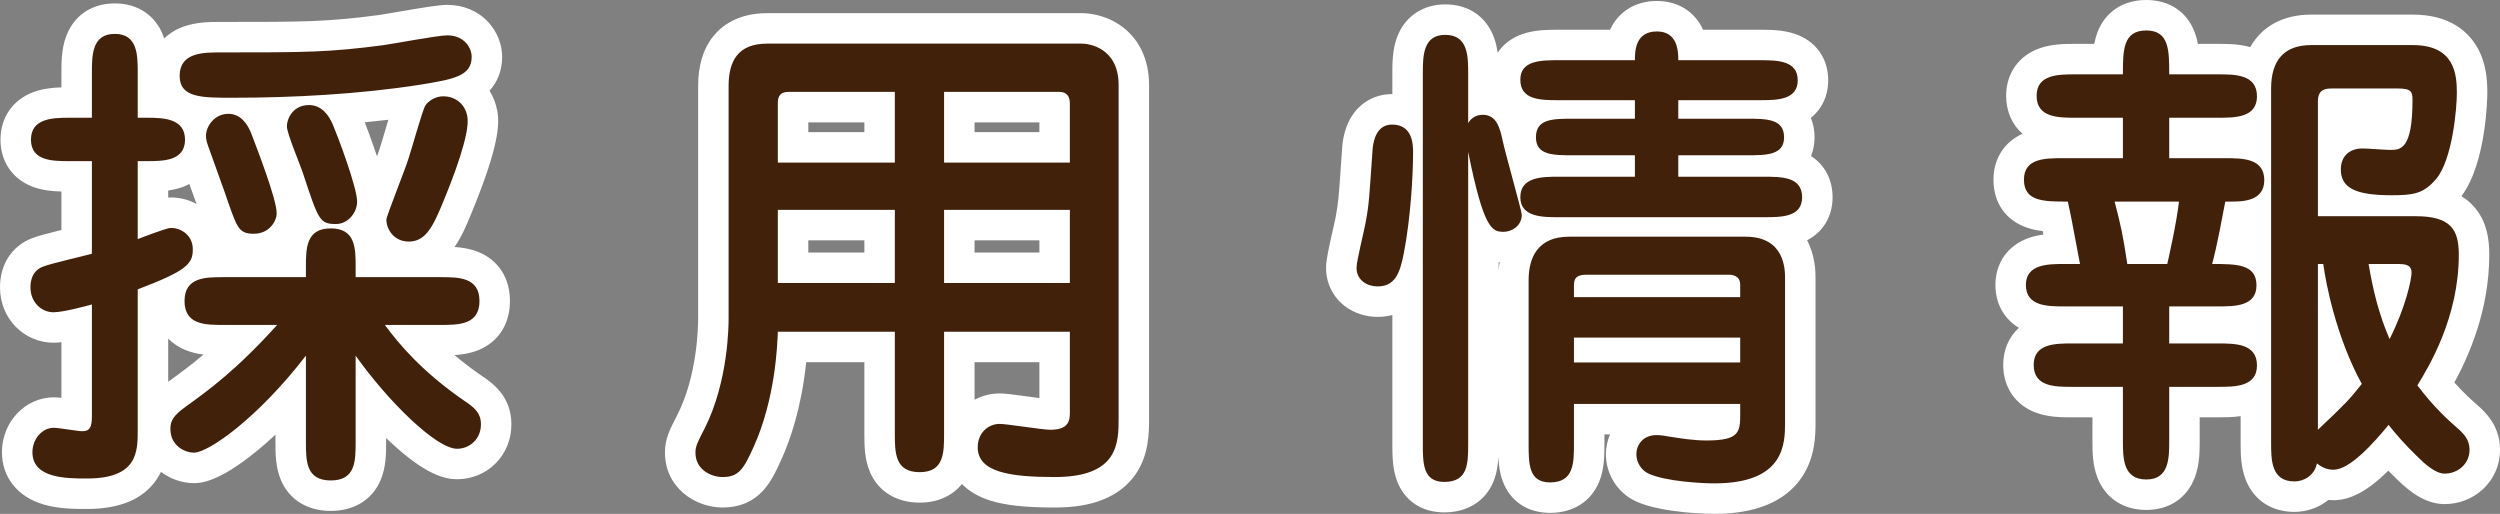
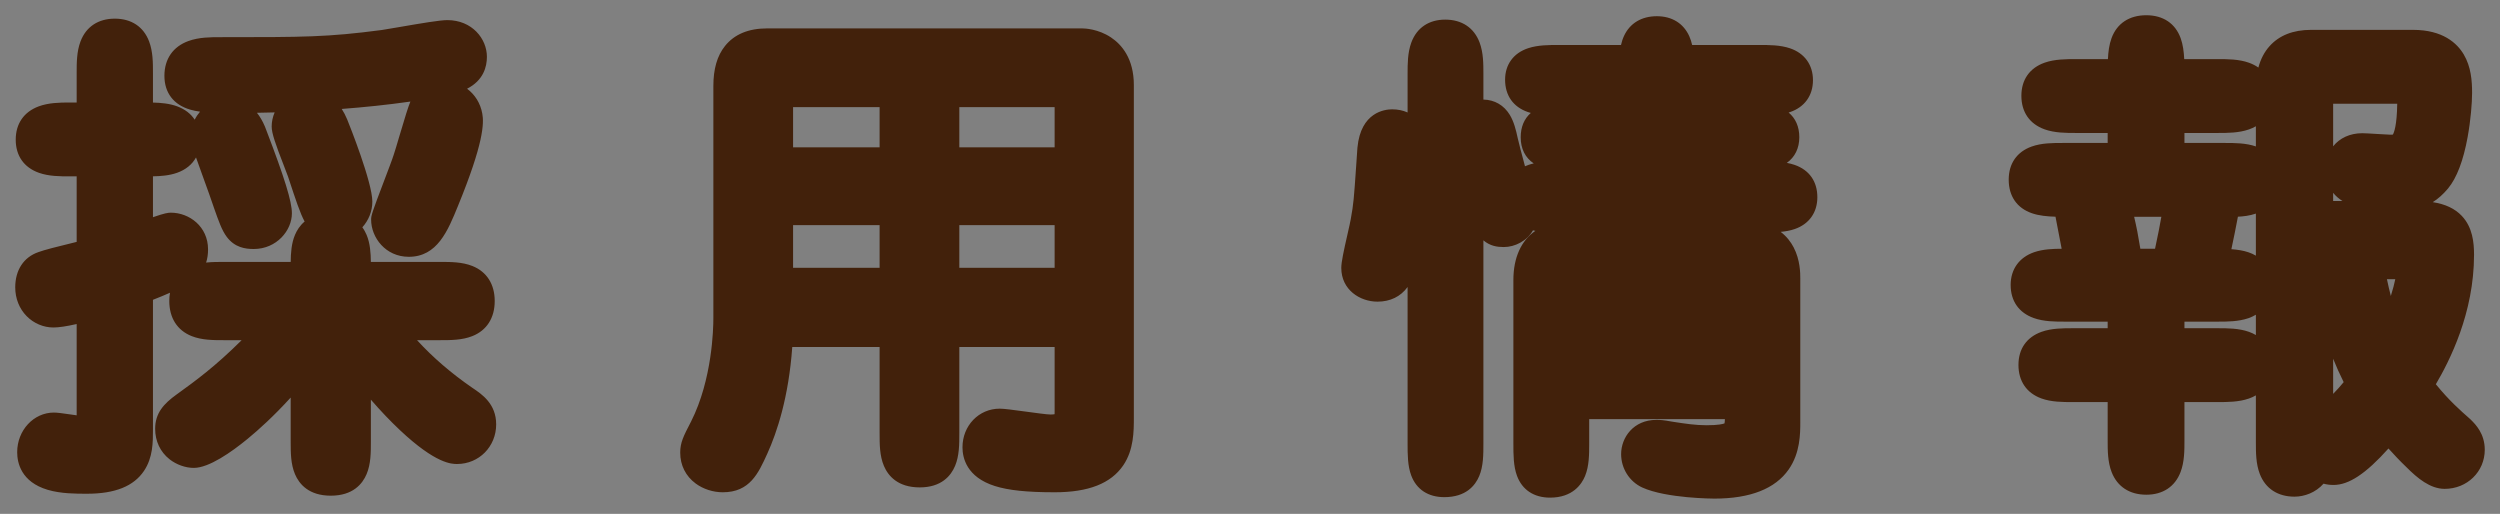
<svg xmlns="http://www.w3.org/2000/svg" width="164.096" height="33.728" viewBox="0 0 164.096 33.728">
  <rect x="0" y="0" width="164.096" height="33.728" fill="#808080" stroke="none" />
  <g id="パス_3632" data-name="パス 3632" transform="translate(82.096 29.04)" fill="#42210b">
    <path d="M 30.432 3.688 C 30.401 3.688 27.276 3.68 25.696 2.957 L 25.693 2.956 L 25.689 2.954 C 24.853 2.564 24.312 1.706 24.312 0.768 C 24.312 -0.322 25.122 -1.48 26.624 -1.48 C 26.856 -1.48 27.077 -1.472 27.624 -1.37 L 27.77 -1.347 C 28.531 -1.23 29.189 -1.128 29.92 -1.128 C 30.705 -1.128 31.002 -1.21 31.099 -1.25 C 31.112 -1.313 31.119 -1.414 31.123 -1.528 L 22.216 -1.528 L 22.216 0.064 C 22.216 0.79 22.216 1.54 21.946 2.202 C 21.729 2.733 21.142 3.624 19.648 3.624 C 18.592 3.624 17.822 3.117 17.479 2.197 C 17.24 1.556 17.24 0.798 17.24 0.064 L 17.24 -10.656 C 17.24 -12.134 17.754 -13.247 18.68 -13.886 C 18.629 -13.896 18.577 -13.907 18.525 -13.92 C 18.128 -13.225 17.347 -12.824 16.608 -12.824 C 16.18 -12.824 15.711 -12.89 15.272 -13.264 L 15.272 0.064 C 15.272 0.796 15.272 1.553 14.998 2.206 C 14.734 2.838 14.121 3.592 12.704 3.592 C 11.65 3.592 10.88 3.088 10.536 2.172 C 10.296 1.534 10.296 0.787 10.296 0.064 L 10.296 -10.201 C 9.838 -9.572 9.157 -9.24 8.32 -9.24 C 7.168 -9.24 5.944 -10.017 5.944 -11.456 C 5.944 -11.842 6.101 -12.562 6.36 -13.702 C 6.446 -14.082 6.544 -14.512 6.562 -14.637 L 6.565 -14.657 L 6.569 -14.677 C 6.749 -15.659 6.775 -16.031 6.917 -18.095 C 6.941 -18.454 6.97 -18.863 7.002 -19.334 L 7.003 -19.346 L 7.005 -19.359 C 7.226 -21.683 8.802 -21.864 9.28 -21.864 C 9.652 -21.864 9.994 -21.793 10.296 -21.658 L 10.296 -24.192 C 10.296 -24.846 10.296 -25.588 10.542 -26.252 C 10.901 -27.219 11.692 -27.752 12.768 -27.752 C 13.855 -27.752 14.654 -27.222 15.019 -26.258 C 15.272 -25.591 15.272 -24.848 15.272 -24.192 L 15.272 -22.504 C 16.008 -22.491 16.624 -22.132 17.01 -21.491 C 17.282 -21.036 17.412 -20.498 17.522 -19.986 L 17.522 -19.983 L 17.523 -19.98 C 17.58 -19.706 17.788 -18.925 18.002 -18.127 C 18.078 -18.161 18.157 -18.191 18.239 -18.219 C 18.35 -18.257 18.463 -18.288 18.576 -18.314 C 18.02 -18.683 17.72 -19.276 17.72 -20.032 C 17.72 -20.704 17.951 -21.25 18.384 -21.627 C 18.318 -21.645 18.252 -21.665 18.188 -21.687 C 17.226 -22.021 16.696 -22.774 16.696 -23.808 C 16.696 -24.807 17.25 -25.561 18.216 -25.878 C 18.856 -26.088 19.583 -26.088 20.224 -26.088 L 24.305 -26.088 C 24.347 -26.282 24.41 -26.484 24.501 -26.681 C 24.889 -27.516 25.654 -27.976 26.656 -27.976 C 27.648 -27.976 28.406 -27.508 28.788 -26.658 C 28.873 -26.469 28.932 -26.275 28.973 -26.088 L 33.376 -26.088 C 34.019 -26.088 34.748 -26.088 35.391 -25.872 C 36.352 -25.549 36.904 -24.785 36.904 -23.776 C 36.904 -22.767 36.352 -22.003 35.391 -21.68 C 35.362 -21.671 35.334 -21.662 35.306 -21.653 C 35.763 -21.275 36.008 -20.72 36.008 -20.032 C 36.008 -19.31 35.716 -18.723 35.188 -18.348 C 35.363 -18.317 35.535 -18.274 35.7 -18.217 C 36.662 -17.883 37.192 -17.13 37.192 -16.096 C 37.192 -15.087 36.646 -14.324 35.693 -14.001 C 35.405 -13.903 35.096 -13.849 34.785 -13.82 C 35.187 -13.515 35.455 -13.148 35.633 -12.81 C 36.072 -11.975 36.072 -11.086 36.072 -10.752 L 36.072 -1.344 C 36.072 -0.586 36.072 0.682 35.312 1.772 C 34.426 3.043 32.784 3.688 30.432 3.688 Z M 68.512 3.56 C 67.415 3.56 66.607 3.032 66.235 2.073 C 65.976 1.403 65.976 0.658 65.976 -5.950927857156785e-07 L 65.976 -3.089 C 65.837 -3.008 65.685 -2.939 65.52 -2.881 C 64.859 -2.648 64.099 -2.648 63.488 -2.648 L 61.288 -2.648 L 61.288 -0.128 C 61.288 0.528 61.288 1.271 61.035 1.938 C 60.67 2.902 59.871 3.432 58.784 3.432 C 57.687 3.432 56.879 2.904 56.507 1.945 C 56.248 1.275 56.248 0.53 56.248 -0.128 L 56.248 -2.648 L 53.92 -2.648 C 53.31 -2.648 52.551 -2.648 51.892 -2.889 C 50.925 -3.243 50.392 -4.024 50.392 -5.088 C 50.392 -6.142 50.932 -6.914 51.914 -7.262 C 52.572 -7.496 53.319 -7.496 53.92 -7.496 L 56.248 -7.496 L 56.248 -7.928 L 53.408 -7.928 C 52.807 -7.928 52.06 -7.928 51.402 -8.162 C 50.42 -8.51 49.88 -9.282 49.88 -10.336 C 49.88 -11.365 50.442 -12.148 51.423 -12.486 C 52.015 -12.689 52.671 -12.71 53.228 -12.712 C 53.018 -13.827 52.911 -14.387 52.823 -14.816 C 52.265 -14.832 51.742 -14.883 51.279 -15.042 C 50.294 -15.381 49.752 -16.164 49.752 -17.248 C 49.752 -18.302 50.287 -19.074 51.259 -19.422 C 51.915 -19.656 52.64 -19.656 53.28 -19.656 L 56.248 -19.656 L 56.248 -20.312 L 54.144 -20.312 C 53.532 -20.312 52.769 -20.312 52.105 -20.551 C 51.124 -20.904 50.584 -21.686 50.584 -22.752 C 50.584 -23.808 51.127 -24.58 52.112 -24.927 C 52.773 -25.16 53.533 -25.16 54.144 -25.16 L 56.264 -25.16 C 56.288 -25.652 56.348 -26.115 56.501 -26.532 C 56.857 -27.504 57.668 -28.04 58.784 -28.04 C 59.889 -28.04 60.691 -27.502 61.041 -26.526 C 61.19 -26.111 61.249 -25.65 61.273 -25.16 L 63.488 -25.16 C 64.1 -25.16 64.863 -25.16 65.527 -24.921 C 65.756 -24.838 65.961 -24.733 66.14 -24.605 C 66.287 -25.157 66.53 -25.625 66.87 -26.006 C 67.506 -26.719 68.425 -27.08 69.6 -27.08 L 76.288 -27.08 C 78.253 -27.08 79.185 -26.202 79.621 -25.465 C 80.103 -24.649 80.168 -23.733 80.168 -22.944 C 80.168 -22.299 80.078 -21.153 79.876 -20.045 C 79.594 -18.497 79.163 -17.364 78.595 -16.676 L 78.593 -16.673 L 78.59 -16.669 C 78.255 -16.27 77.925 -15.981 77.587 -15.771 C 78.419 -15.642 79.035 -15.348 79.488 -14.874 C 80.204 -14.123 80.296 -13.115 80.296 -12.32 C 80.296 -8.486 78.686 -5.346 77.789 -3.819 C 78.67 -2.74 79.382 -2.113 80.021 -1.551 L 80.045 -1.53 L 80.067 -1.507 L 80.099 -1.476 C 80.391 -1.185 81 -0.579 81 0.48 C 81 1.92 79.844 3.048 78.368 3.048 C 77.414 3.048 76.573 2.339 75.876 1.642 C 75.433 1.217 75.025 0.786 74.679 0.398 C 73.185 2.065 72.077 2.792 71.072 2.792 C 70.847 2.792 70.629 2.764 70.416 2.708 C 69.909 3.288 69.167 3.56 68.512 3.56 Z M 71.048 -5.492 L 71.048 -3.187 C 71.321 -3.466 71.515 -3.685 71.739 -3.957 C 71.483 -4.468 71.254 -4.983 71.048 -5.492 Z M 61.288 -7.496 L 63.488 -7.496 C 64.1 -7.496 64.863 -7.496 65.527 -7.257 C 65.689 -7.199 65.839 -7.129 65.976 -7.048 L 65.976 -8.382 C 65.828 -8.293 65.664 -8.216 65.488 -8.155 C 64.832 -7.928 64.087 -7.928 63.488 -7.928 L 61.288 -7.928 L 61.288 -7.496 Z M 74.579 -10.712 C 74.659 -10.328 74.743 -9.965 74.835 -9.615 C 74.979 -10.072 75.071 -10.448 75.126 -10.712 L 74.579 -10.712 Z M 64.368 -12.683 C 64.764 -12.654 65.137 -12.598 65.476 -12.485 C 65.658 -12.424 65.825 -12.349 65.976 -12.259 L 65.976 -15.02 C 65.572 -14.88 65.151 -14.832 64.797 -14.816 C 64.676 -14.18 64.525 -13.403 64.368 -12.683 Z M 58.393 -12.712 L 59.357 -12.712 C 59.548 -13.595 59.68 -14.28 59.771 -14.808 L 57.986 -14.808 C 58.143 -14.145 58.256 -13.567 58.393 -12.712 Z M 71.048 -15.848 L 71.656 -15.848 C 71.415 -15.999 71.212 -16.178 71.048 -16.384 L 71.048 -15.848 Z M 61.288 -19.656 L 63.968 -19.656 C 64.571 -19.656 65.319 -19.656 65.976 -19.428 L 65.976 -20.753 C 65.837 -20.672 65.685 -20.603 65.52 -20.545 C 64.859 -20.312 64.099 -20.312 63.488 -20.312 L 61.288 -20.312 L 61.288 -19.656 Z M 71.048 -22.232 L 71.048 -19.436 C 71.474 -19.974 72.146 -20.296 72.96 -20.296 C 73.127 -20.296 73.457 -20.276 73.98 -20.244 C 74.28 -20.225 74.691 -20.2 74.784 -20.2 C 74.84 -20.2 74.916 -20.2 74.967 -20.204 C 75.037 -20.322 75.235 -20.783 75.254 -22.232 L 71.048 -22.232 Z M -60.384 3.496 C -61.83 3.496 -62.459 2.73 -62.732 2.087 C -63.016 1.42 -63.016 0.665 -63.016 -0.064 L -63.016 -2.944 C -64.136 -1.716 -65.126 -0.823 -65.854 -0.226 C -66.911 0.64 -68.38 1.672 -69.376 1.672 C -69.92 1.672 -70.514 1.461 -70.965 1.107 C -71.576 0.628 -71.912 -0.084 -71.912 -0.896 C -71.912 -1.923 -71.349 -2.539 -70.504 -3.148 L -70.437 -3.196 C -69.272 -4.039 -67.985 -4.97 -66.234 -6.712 L -67.424 -6.712 C -68.091 -6.712 -68.848 -6.712 -69.518 -6.979 C -70.463 -7.356 -70.984 -8.173 -70.984 -9.28 C -70.984 -9.47 -70.969 -9.652 -70.938 -9.825 C -71.273 -9.675 -71.645 -9.523 -72.056 -9.362 L -72.056 -0.832 C -72.056 -0.019 -72.056 0.992 -72.642 1.865 C -73.32 2.876 -74.544 3.368 -76.384 3.368 C -77.107 3.368 -78.097 3.368 -78.964 3.111 C -80.708 2.593 -80.968 1.341 -80.968 0.64 C -80.968 -0.794 -79.888 -1.96 -78.56 -1.96 C -78.335 -1.96 -77.991 -1.912 -77.446 -1.833 C -77.333 -1.817 -77.193 -1.797 -77.064 -1.779 L -77.064 -7.771 C -77.743 -7.617 -78.24 -7.544 -78.592 -7.544 C -79.241 -7.544 -79.879 -7.814 -80.344 -8.286 C -80.829 -8.778 -81.096 -9.449 -81.096 -10.176 C -81.096 -11.315 -80.542 -12.158 -79.575 -12.492 C -79.2 -12.635 -78.354 -12.846 -77.208 -13.127 C -77.159 -13.139 -77.111 -13.151 -77.064 -13.163 L -77.064 -17.464 L -77.536 -17.464 C -78.137 -17.464 -78.884 -17.464 -79.542 -17.698 C -80.524 -18.046 -81.064 -18.818 -81.064 -19.872 C -81.064 -20.921 -80.528 -21.697 -79.556 -22.058 C -78.923 -22.292 -78.211 -22.312 -77.536 -22.312 L -77.064 -22.312 L -77.064 -24.256 C -77.064 -24.912 -77.064 -25.655 -76.811 -26.322 C -76.446 -27.286 -75.647 -27.816 -74.56 -27.816 C -73.473 -27.816 -72.674 -27.286 -72.309 -26.322 C -72.056 -25.655 -72.056 -24.912 -72.056 -24.256 L -72.056 -22.308 C -71.513 -22.295 -70.962 -22.244 -70.46 -22.058 C -69.958 -21.871 -69.572 -21.574 -69.316 -21.185 C -69.223 -21.371 -69.105 -21.548 -68.966 -21.71 C -69.195 -21.741 -69.411 -21.785 -69.614 -21.845 C -70.704 -22.165 -71.304 -22.953 -71.304 -24.064 C -71.304 -25.167 -70.743 -25.978 -69.726 -26.348 C -69.032 -26.6 -68.265 -26.6 -67.648 -26.6 C -62.104 -26.6 -60.611 -26.6 -57.032 -27.071 C -56.84 -27.098 -56.434 -27.169 -55.964 -27.25 C -54.372 -27.525 -53.208 -27.72 -52.736 -27.72 C -51.109 -27.72 -50.136 -26.496 -50.136 -25.312 C -50.136 -24.65 -50.367 -23.763 -51.438 -23.216 C -50.928 -22.838 -50.565 -22.271 -50.441 -21.593 C -50.317 -20.954 -50.353 -19.624 -52.035 -15.524 C -52.703 -13.883 -53.396 -12.184 -55.264 -12.184 C -56.791 -12.184 -57.736 -13.451 -57.736 -14.624 C -57.736 -14.895 -57.684 -15.07 -56.896 -17.14 C -56.63 -17.84 -56.327 -18.634 -56.254 -18.879 L -56.247 -18.902 L -56.239 -18.925 C -56.18 -19.091 -56.037 -19.576 -55.899 -20.045 C -55.496 -21.41 -55.3 -22.034 -55.159 -22.373 C -56.676 -22.157 -58.198 -22.001 -59.665 -21.889 C -59.533 -21.685 -59.41 -21.45 -59.298 -21.179 L -59.299 -21.179 C -59.166 -20.852 -57.656 -17.075 -57.656 -15.808 C -57.656 -15.163 -57.908 -14.566 -58.313 -14.12 C -58.193 -13.957 -58.103 -13.787 -58.034 -13.624 C -57.8 -13.069 -57.76 -12.439 -57.753 -11.848 L -53.184 -11.848 C -52.517 -11.848 -51.76 -11.848 -51.09 -11.581 C -50.145 -11.204 -49.624 -10.387 -49.624 -9.28 C -49.624 -8.173 -50.145 -7.356 -51.09 -6.979 C -51.76 -6.712 -52.517 -6.712 -53.184 -6.712 L -54.723 -6.712 C -53.685 -5.578 -52.483 -4.543 -51.087 -3.58 C -50.463 -3.164 -49.528 -2.536 -49.528 -1.184 C -49.528 0.274 -50.656 1.416 -52.096 1.416 C -52.439 1.416 -53.484 1.416 -55.846 -0.808 C -56.478 -1.403 -57.127 -2.085 -57.752 -2.807 L -57.752 -0.064 C -57.752 0.665 -57.752 1.42 -58.036 2.087 C -58.309 2.73 -58.938 3.496 -60.384 3.496 Z M -70.88 -15.08 C -69.681 -15.08 -68.44 -14.179 -68.44 -12.672 C -68.44 -12.349 -68.481 -12.063 -68.568 -11.805 C -68.179 -11.848 -67.788 -11.848 -67.424 -11.848 L -63.015 -11.848 C -63.008 -12.439 -62.968 -13.069 -62.733 -13.624 C -62.61 -13.918 -62.413 -14.237 -62.101 -14.499 C -62.399 -15.05 -62.672 -15.878 -63.161 -17.361 L -63.19 -17.447 C -63.226 -17.555 -63.329 -17.821 -63.439 -18.103 C -64.021 -19.6 -64.264 -20.297 -64.264 -20.736 C -64.264 -21.047 -64.197 -21.364 -64.069 -21.662 C -64.469 -21.651 -64.858 -21.643 -65.232 -21.637 C -65.042 -21.401 -64.865 -21.106 -64.71 -20.74 L -64.704 -20.725 L -64.698 -20.709 L -64.635 -20.545 C -63.412 -17.354 -62.936 -15.81 -62.936 -15.04 C -62.936 -13.908 -63.942 -12.696 -65.44 -12.696 C -65.99 -12.696 -66.69 -12.788 -67.219 -13.502 C -67.535 -13.93 -67.735 -14.498 -68.066 -15.438 L -68.079 -15.476 L -68.085 -15.493 L -68.09 -15.51 C -68.176 -15.783 -68.513 -16.716 -68.784 -17.464 C -68.973 -17.986 -69.14 -18.447 -69.23 -18.705 C -69.483 -18.245 -69.904 -17.9 -70.474 -17.698 C -70.984 -17.516 -71.548 -17.476 -72.056 -17.467 L -72.056 -14.783 C -71.27 -15.056 -71.055 -15.08 -70.88 -15.08 Z M -12.864 3.272 C -14.689 3.272 -15.902 3.145 -16.798 2.861 C -18.644 2.276 -18.92 1.018 -18.92 0.32 C -18.92 -1.102 -17.848 -2.216 -16.48 -2.216 C -16.194 -2.216 -15.644 -2.143 -14.771 -2.024 C -14.211 -1.947 -13.365 -1.832 -13.152 -1.832 C -13.024 -1.832 -12.934 -1.841 -12.875 -1.852 C -12.872 -1.915 -12.872 -1.99 -12.872 -2.048 L -12.872 -6.264 L -19.128 -6.264 L -19.128 -0.608 C -19.128 0.12 -19.128 0.872 -19.405 1.537 C -19.674 2.182 -20.295 2.952 -21.728 2.952 C -23.174 2.952 -23.803 2.186 -24.076 1.543 C -24.36 0.876 -24.36 0.121 -24.36 -0.608 L -24.36 -6.264 L -30.093 -6.264 C -30.328 -2.965 -31.097 -0.659 -31.73 0.734 C -32.323 2.039 -32.883 3.272 -34.656 3.272 C -35.291 3.272 -35.939 3.062 -36.434 2.696 C -37.088 2.213 -37.448 1.495 -37.448 0.672 C -37.448 0.006 -37.238 -0.402 -36.731 -1.381 C -35.342 -4.133 -35.272 -7.484 -35.272 -8.128 L -35.272 -23.392 C -35.272 -24.516 -35.023 -25.376 -34.51 -26.019 C -33.898 -26.787 -32.968 -27.176 -31.744 -27.176 L -11.072 -27.176 C -10.903 -27.176 -10.018 -27.147 -9.173 -26.584 C -8.488 -26.127 -7.672 -25.214 -7.672 -23.456 L -7.672 -1.632 C -7.672 -0.739 -7.672 0.485 -8.37 1.508 C -9.18 2.695 -10.65 3.272 -12.864 3.272 Z M -19.128 -11.464 L -12.872 -11.464 L -12.872 -14.264 L -19.128 -14.264 L -19.128 -11.464 Z M -30.04 -11.464 L -24.36 -11.464 L -24.36 -14.264 L -30.04 -14.264 L -30.04 -11.464 Z M -19.128 -19.368 L -12.872 -19.368 L -12.872 -22.008 L -19.128 -22.008 L -19.128 -19.368 Z M -30.04 -19.368 L -24.36 -19.368 L -24.36 -22.008 L -30.04 -22.008 L -30.04 -19.368 Z" stroke="none" />
-     <path d="M 30.432 2.688 C 35.072 2.688 35.072 0.064 35.072 -1.344 L 35.072 -10.752 C 35.072 -11.328 35.072 -13.504 32.48 -13.504 L 20.896 -13.504 C 18.816 -13.504 18.24 -12.096 18.24 -10.656 L 18.24 0.064 C 18.24 1.408 18.24 2.624 19.648 2.624 C 21.216 2.624 21.216 1.344 21.216 0.064 L 21.216 -2.528 L 32.128 -2.528 L 32.128 -1.952 C 32.128 -0.704 32.128 -0.128 29.92 -0.128 C 29.056 -0.128 28.288 -0.256 27.456 -0.384 C 26.944 -0.48 26.784 -0.48 26.624 -0.48 C 25.728 -0.48 25.312 0.192 25.312 0.768 C 25.312 1.312 25.632 1.824 26.112 2.048 C 27.232 2.56 29.6 2.688 30.432 2.688 M 21.216 -6.88 L 32.128 -6.88 L 32.128 -5.248 L 21.216 -5.248 L 21.216 -6.88 M 22.016 -11.008 L 31.392 -11.008 C 31.84 -11.008 32.128 -10.784 32.128 -10.368 L 32.128 -9.536 L 21.216 -9.536 L 21.216 -10.336 C 21.216 -10.752 21.376 -11.008 22.016 -11.008 M 12.704 2.592 C 14.272 2.592 14.272 1.376 14.272 0.064 L 14.272 -19.072 C 15.296 -13.984 15.84 -13.824 16.608 -13.824 C 17.12 -13.824 17.792 -14.208 17.792 -14.944 C 17.792 -15.168 16.704 -19.008 16.544 -19.776 C 16.352 -20.672 16.128 -21.504 15.232 -21.504 C 15.104 -21.504 14.592 -21.504 14.272 -20.96 L 14.272 -24.192 C 14.272 -25.344 14.272 -26.752 12.768 -26.752 C 11.296 -26.752 11.296 -25.344 11.296 -24.192 L 11.296 0.064 C 11.296 1.376 11.296 2.592 12.704 2.592 M 68.512 2.56 C 69.12 2.56 69.824 2.176 69.984 1.376 C 70.336 1.664 70.688 1.792 71.072 1.792 C 72.128 1.792 73.664 0.096 74.688 -1.152 C 75.104 -0.608 75.808 0.192 76.576 0.928 C 77.056 1.408 77.76 2.048 78.368 2.048 C 79.2 2.048 80 1.44 80 0.48 C 80 -0.192 79.616 -0.544 79.36 -0.8 C 78.56 -1.504 77.696 -2.272 76.576 -3.744 C 77.344 -4.992 79.296 -8.224 79.296 -12.32 C 79.296 -13.92 78.816 -14.848 76.48 -14.848 L 70.048 -14.848 L 70.048 -22.4 C 70.048 -23.232 70.624 -23.232 71.008 -23.232 L 75.296 -23.232 C 76.192 -23.232 76.256 -23.008 76.256 -22.464 C 76.256 -19.2 75.456 -19.2 74.784 -19.2 C 74.528 -19.2 73.248 -19.296 72.96 -19.296 C 72.16 -19.296 71.552 -18.816 71.552 -17.92 C 71.552 -16.704 72.512 -16.224 74.88 -16.224 C 76.32 -16.224 76.992 -16.32 77.824 -17.312 C 78.88 -18.592 79.168 -21.92 79.168 -22.944 C 79.168 -24.128 79.04 -26.08 76.288 -26.08 L 69.6 -26.08 C 67.808 -26.08 66.976 -25.056 66.976 -23.232 L 66.976 -5.950927857156785e-07 C 66.976 1.152 66.976 2.56 68.512 2.56 M 70.048 -11.712 L 70.4 -11.712 C 70.56 -10.496 71.232 -6.944 72.928 -3.84 C 72.064 -2.752 71.904 -2.592 70.048 -0.832 L 70.048 -11.712 M 73.376 -11.712 L 75.36 -11.712 C 76.192 -11.712 76.192 -11.36 76.192 -11.104 C 76.192 -10.752 75.84 -8.928 74.752 -6.784 C 74.048 -8.416 73.664 -9.984 73.376 -11.712 M -60.384 2.496 C -58.752 2.496 -58.752 1.216 -58.752 -0.064 L -58.752 -5.696 C -56.672 -2.752 -53.472 0.416 -52.096 0.416 C -51.264 0.416 -50.528 -0.224 -50.528 -1.184 C -50.528 -1.952 -50.976 -2.304 -51.648 -2.752 C -54.432 -4.672 -55.968 -6.528 -56.832 -7.712 L -53.184 -7.712 C -52 -7.712 -50.624 -7.712 -50.624 -9.28 C -50.624 -10.848 -52 -10.848 -53.184 -10.848 L -58.752 -10.848 L -58.752 -11.488 C -58.752 -12.736 -58.752 -14.048 -60.384 -14.048 C -62.016 -14.048 -62.016 -12.736 -62.016 -11.488 L -62.016 -10.848 L -67.424 -10.848 C -68.608 -10.848 -69.984 -10.848 -69.984 -9.28 C -69.984 -7.712 -68.608 -7.712 -67.424 -7.712 L -63.904 -7.712 C -66.624 -4.704 -68.416 -3.424 -69.92 -2.336 C -70.72 -1.76 -70.912 -1.408 -70.912 -0.896 C -70.912 0.256 -69.92 0.672 -69.376 0.672 C -68.384 0.672 -65.12 -1.664 -62.016 -5.696 L -62.016 -0.064 C -62.016 1.216 -62.016 2.496 -60.384 2.496 M 58.784 2.432 C 60.288 2.432 60.288 1.024 60.288 -0.128 L 60.288 -3.648 L 63.488 -3.648 C 64.608 -3.648 66.048 -3.648 66.048 -5.056 C 66.048 -6.496 64.608 -6.496 63.488 -6.496 L 60.288 -6.496 L 60.288 -8.928 L 63.488 -8.928 C 64.576 -8.928 66.016 -8.928 66.016 -10.304 C 66.016 -11.712 64.704 -11.712 63.104 -11.712 C 63.424 -12.864 63.776 -14.816 63.968 -15.808 L 64.32 -15.808 C 65.056 -15.808 66.528 -15.808 66.528 -17.216 C 66.528 -18.656 65.088 -18.656 63.968 -18.656 L 60.288 -18.656 L 60.288 -21.312 L 63.488 -21.312 C 64.608 -21.312 66.048 -21.312 66.048 -22.72 C 66.048 -24.16 64.608 -24.16 63.488 -24.16 L 60.288 -24.16 C 60.288 -25.728 60.288 -27.04 58.784 -27.04 C 57.248 -27.04 57.248 -25.728 57.248 -24.16 L 54.144 -24.16 C 53.024 -24.16 51.584 -24.16 51.584 -22.752 C 51.584 -21.312 53.024 -21.312 54.144 -21.312 L 57.248 -21.312 L 57.248 -18.656 L 53.28 -18.656 C 52.16 -18.656 50.752 -18.656 50.752 -17.248 C 50.752 -15.808 52.064 -15.808 53.632 -15.808 C 53.824 -14.944 53.888 -14.624 54.432 -11.712 L 53.408 -11.712 C 52.352 -11.712 50.88 -11.712 50.88 -10.336 C 50.88 -8.928 52.32 -8.928 53.408 -8.928 L 57.248 -8.928 L 57.248 -6.496 L 53.92 -6.496 C 52.832 -6.496 51.392 -6.496 51.392 -5.088 C 51.392 -3.648 52.8 -3.648 53.92 -3.648 L 57.248 -3.648 L 57.248 -0.128 C 57.248 1.024 57.248 2.432 58.784 2.432 M 56.704 -15.808 L 60.928 -15.808 C 60.768 -14.368 60.224 -12 60.16 -11.712 L 57.536 -11.712 C 57.248 -13.632 57.12 -14.208 56.704 -15.808 M -76.384 2.368 C -73.056 2.368 -73.056 0.608 -73.056 -0.832 L -73.056 -10.048 C -69.856 -11.264 -69.44 -11.712 -69.44 -12.672 C -69.44 -13.6 -70.208 -14.08 -70.88 -14.08 C -71.168 -14.08 -72.896 -13.408 -73.056 -13.344 L -73.056 -18.464 L -72.48 -18.464 C -71.392 -18.464 -69.952 -18.464 -69.952 -19.872 C -69.952 -21.28 -71.392 -21.312 -72.48 -21.312 L -73.056 -21.312 L -73.056 -24.256 C -73.056 -25.408 -73.056 -26.816 -74.56 -26.816 C -76.064 -26.816 -76.064 -25.408 -76.064 -24.256 L -76.064 -21.312 L -77.536 -21.312 C -78.624 -21.312 -80.064 -21.28 -80.064 -19.872 C -80.064 -18.464 -78.624 -18.464 -77.536 -18.464 L -76.064 -18.464 L -76.064 -12.384 C -76.512 -12.256 -78.752 -11.744 -79.232 -11.552 C -79.52 -11.456 -80.096 -11.168 -80.096 -10.176 C -80.096 -9.184 -79.36 -8.544 -78.592 -8.544 C -77.92 -8.544 -76.416 -8.96 -76.064 -9.056 L -76.064 -1.76 C -76.064 -1.056 -76.16 -0.736 -76.704 -0.736 C -76.992 -0.736 -78.24 -0.96 -78.56 -0.96 C -79.36 -0.96 -79.968 -0.192 -79.968 0.64 C -79.968 2.368 -77.728 2.368 -76.384 2.368 M -12.864 2.272 C -8.672 2.272 -8.672 0.032 -8.672 -1.632 L -8.672 -23.456 C -8.672 -25.952 -10.688 -26.176 -11.072 -26.176 L -31.744 -26.176 C -33.664 -26.176 -34.272 -25.024 -34.272 -23.392 L -34.272 -8.128 C -34.272 -7.776 -34.272 -4.032 -35.84 -0.928 C -36.32 -5.950927857156785e-07 -36.448 0.256 -36.448 0.672 C -36.448 1.792 -35.424 2.272 -34.656 2.272 C -33.6 2.272 -33.28 1.728 -32.64 0.32 C -31.2 -2.848 -31.072 -6.4 -31.04 -7.264 L -23.36 -7.264 L -23.36 -0.608 C -23.36 0.672 -23.36 1.952 -21.728 1.952 C -20.128 1.952 -20.128 0.672 -20.128 -0.608 L -20.128 -7.264 L -11.872 -7.264 L -11.872 -2.048 C -11.872 -1.504 -11.872 -0.832 -13.152 -0.832 C -13.696 -0.832 -16 -1.216 -16.48 -1.216 C -17.216 -1.216 -17.92 -0.64 -17.92 0.32 C -17.92 1.952 -15.808 2.272 -12.864 2.272 M -20.128 -15.264 L -11.872 -15.264 L -11.872 -10.464 L -20.128 -10.464 L -20.128 -15.264 M -31.04 -15.264 L -23.36 -15.264 L -23.36 -10.464 L -31.04 -10.464 L -31.04 -15.264 M -20.128 -23.008 L -12.576 -23.008 C -11.872 -23.008 -11.872 -22.432 -11.872 -22.176 L -11.872 -18.368 L -20.128 -18.368 L -20.128 -23.008 M -30.304 -23.008 L -23.36 -23.008 L -23.36 -18.368 L -31.04 -18.368 L -31.04 -22.304 C -31.04 -23.008 -30.528 -23.008 -30.304 -23.008 M 8.32 -10.24 C 9.472 -10.24 9.792 -11.104 10.048 -12.416 C 10.496 -14.72 10.656 -17.536 10.656 -19.04 C 10.656 -19.488 10.656 -20.864 9.28 -20.864 C 8.32 -20.864 8.064 -19.936 8 -19.264 C 7.776 -16.064 7.776 -15.712 7.552 -14.496 C 7.488 -14.048 6.944 -11.936 6.944 -11.456 C 6.944 -10.624 7.68 -10.24 8.32 -10.24 M -55.264 -13.184 C -54.144 -13.184 -53.664 -14.176 -52.96 -15.904 C -52.448 -17.152 -51.2 -20.288 -51.424 -21.408 C -51.584 -22.304 -52.32 -22.72 -52.992 -22.72 C -53.568 -22.72 -54.016 -22.368 -54.176 -22.112 C -54.368 -21.824 -55.104 -19.136 -55.296 -18.592 C -55.488 -17.952 -56.736 -14.848 -56.736 -14.624 C -56.736 -14.016 -56.256 -13.184 -55.264 -13.184 M -65.44 -13.696 C -64.416 -13.696 -63.936 -14.528 -63.936 -15.04 C -63.936 -15.968 -65.216 -19.264 -65.632 -20.352 C -65.888 -20.96 -66.336 -21.568 -67.104 -21.568 C -68.032 -21.568 -68.576 -20.736 -68.576 -20.128 C -68.576 -19.872 -68.512 -19.648 -68.32 -19.136 C -68.16 -18.656 -67.296 -16.32 -67.136 -15.808 C -66.528 -14.08 -66.4 -13.696 -65.44 -13.696 M -60.032 -14.336 C -59.264 -14.336 -58.656 -15.072 -58.656 -15.808 C -58.656 -16.768 -60 -20.288 -60.224 -20.8 C -60.512 -21.504 -60.992 -22.144 -61.824 -22.144 C -62.816 -22.144 -63.264 -21.312 -63.264 -20.736 C -63.264 -20.288 -62.4 -18.24 -62.24 -17.76 C -61.184 -14.56 -61.12 -14.336 -60.032 -14.336 M 33.664 -14.784 C 34.848 -14.784 36.192 -14.784 36.192 -16.096 C 36.192 -17.44 34.848 -17.44 33.664 -17.44 L 28.064 -17.44 L 28.064 -18.848 L 32.512 -18.848 C 33.856 -18.848 35.008 -18.848 35.008 -20.032 C 35.008 -21.248 33.856 -21.248 32.512 -21.248 L 28.064 -21.248 L 28.064 -22.464 L 33.376 -22.464 C 34.528 -22.464 35.904 -22.464 35.904 -23.776 C 35.904 -25.088 34.528 -25.088 33.376 -25.088 L 28.064 -25.088 C 28.064 -25.664 28.032 -26.976 26.656 -26.976 C 25.248 -26.976 25.216 -25.696 25.216 -25.088 L 20.224 -25.088 C 19.072 -25.088 17.696 -25.088 17.696 -23.808 C 17.696 -22.464 19.04 -22.464 20.224 -22.464 L 25.216 -22.464 L 25.216 -21.248 L 21.184 -21.248 C 19.84 -21.248 18.72 -21.248 18.72 -20.032 C 18.72 -18.848 19.84 -18.848 21.184 -18.848 L 25.216 -18.848 L 25.216 -17.44 L 20.192 -17.44 C 19.168 -17.44 17.696 -17.44 17.696 -16.096 C 17.696 -14.784 19.168 -14.784 20.192 -14.784 L 33.664 -14.784 M -66.848 -22.624 C -62.944 -22.624 -58.528 -22.848 -54.464 -23.488 C -52.352 -23.84 -51.136 -24.032 -51.136 -25.312 C -51.136 -25.888 -51.616 -26.72 -52.736 -26.72 C -53.344 -26.72 -56.224 -26.176 -56.896 -26.08 C -60.544 -25.6 -62.016 -25.6 -67.648 -25.6 C -68.736 -25.6 -70.304 -25.6 -70.304 -24.064 C -70.304 -22.624 -68.864 -22.624 -66.848 -22.624 M 30.432 4.688 C 30.295 4.688 27.056 4.679 25.28 3.867 L 25.266 3.86 C 24.079 3.306 23.312 2.093 23.312 0.768 C 23.312 0.328 23.406 -0.116 23.585 -0.528 L 23.216 -0.528 L 23.216 0.064 C 23.216 0.848 23.216 1.737 22.872 2.58 C 22.341 3.879 21.166 4.624 19.648 4.624 C 18.166 4.624 17.034 3.867 16.542 2.547 C 16.35 2.032 16.28 1.501 16.255 0.971 C 16.225 1.507 16.143 2.062 15.921 2.593 C 15.389 3.863 14.216 4.592 12.704 4.592 C 11.226 4.592 10.094 3.838 9.6 2.524 C 9.296 1.716 9.296 0.838 9.296 0.064 L 9.296 -8.365 C 8.989 -8.283 8.662 -8.24 8.32 -8.24 C 7.54 -8.24 6.782 -8.489 6.184 -8.942 C 5.396 -9.539 4.944 -10.455 4.944 -11.456 C 4.944 -11.931 5.085 -12.604 5.385 -13.923 C 5.456 -14.237 5.554 -14.666 5.573 -14.784 L 5.585 -14.858 C 5.756 -15.784 5.777 -16.101 5.919 -18.164 C 5.944 -18.523 5.972 -18.933 6.005 -19.404 L 6.009 -19.454 C 6.079 -20.191 6.276 -20.83 6.595 -21.355 C 7.178 -22.314 8.156 -22.864 9.28 -22.864 C 9.285 -22.864 9.291 -22.864 9.296 -22.864 L 9.296 -24.192 C 9.296 -24.894 9.296 -25.767 9.605 -26.6 C 10.105 -27.947 11.287 -28.752 12.768 -28.752 C 14.278 -28.752 15.439 -27.972 15.954 -26.613 C 16.084 -26.27 16.161 -25.921 16.206 -25.579 C 16.586 -26.151 17.166 -26.586 17.905 -26.828 C 18.697 -27.088 19.543 -27.088 20.224 -27.088 L 23.587 -27.088 C 23.59 -27.093 23.592 -27.098 23.594 -27.103 C 24.147 -28.293 25.263 -28.976 26.656 -28.976 C 28.038 -28.976 29.143 -28.288 29.691 -27.088 L 33.376 -27.088 C 34.06 -27.088 34.911 -27.088 35.709 -26.82 C 37.083 -26.358 37.904 -25.22 37.904 -23.776 C 37.904 -22.754 37.493 -21.886 36.766 -21.302 C 36.924 -20.919 37.008 -20.492 37.008 -20.032 C 37.008 -19.586 36.928 -19.171 36.777 -18.799 C 37.676 -18.218 38.192 -17.254 38.192 -16.096 C 38.192 -14.842 37.577 -13.819 36.521 -13.269 C 37.072 -12.218 37.072 -11.153 37.072 -10.752 L 37.072 -1.344 C 37.072 -0.526 37.072 0.996 36.133 2.344 C 35.048 3.899 33.13 4.688 30.432 4.688 Z M 16.272 -11.838 L 16.272 -11.331 C 16.289 -11.503 16.312 -11.67 16.342 -11.833 C 16.319 -11.834 16.295 -11.836 16.272 -11.838 Z M 68.512 4.56 C 66.996 4.56 65.826 3.785 65.303 2.434 C 64.976 1.59 64.976 0.708 64.976 -5.950927857156785e-07 L 64.976 -1.726 C 64.446 -1.648 63.932 -1.648 63.488 -1.648 L 62.288 -1.648 L 62.288 -0.128 C 62.288 0.577 62.288 1.454 61.97 2.293 C 61.455 3.652 60.294 4.432 58.784 4.432 C 57.268 4.432 56.098 3.657 55.575 2.306 C 55.248 1.462 55.248 0.58 55.248 -0.128 L 55.248 -1.648 L 53.92 -1.648 C 53.231 -1.648 52.374 -1.648 51.549 -1.95 C 50.198 -2.444 49.392 -3.617 49.392 -5.088 C 49.392 -6.074 49.762 -6.924 50.421 -7.522 C 49.444 -8.108 48.88 -9.118 48.88 -10.336 C 48.88 -11.797 49.709 -12.954 51.097 -13.431 C 51.408 -13.538 51.725 -13.604 52.033 -13.645 C 52.018 -13.725 52.004 -13.8 51.99 -13.871 C 51.635 -13.913 51.287 -13.982 50.954 -14.096 C 49.555 -14.577 48.752 -15.726 48.752 -17.248 C 48.752 -18.615 49.459 -19.72 50.658 -20.257 C 49.971 -20.863 49.584 -21.736 49.584 -22.752 C 49.584 -24.221 50.405 -25.387 51.78 -25.871 C 52.602 -26.16 53.457 -26.16 54.144 -26.16 L 55.369 -26.16 C 55.415 -26.404 55.477 -26.643 55.562 -26.876 C 56.066 -28.251 57.24 -29.04 58.784 -29.04 C 60.32 -29.04 61.486 -28.247 61.983 -26.863 C 62.065 -26.635 62.125 -26.399 62.168 -26.16 L 63.488 -26.16 C 64.107 -26.16 64.862 -26.16 65.609 -25.945 C 66.362 -27.303 67.755 -28.08 69.6 -28.08 L 76.288 -28.08 C 78.725 -28.08 79.914 -26.935 80.482 -25.974 C 81.09 -24.945 81.168 -23.814 81.168 -22.944 C 81.168 -22.898 81.148 -18.371 79.464 -16.162 C 79.743 -15.994 79.991 -15.795 80.211 -15.564 C 81.184 -14.545 81.296 -13.225 81.296 -12.32 C 81.296 -8.701 79.963 -5.689 79.004 -3.933 C 79.63 -3.227 80.162 -2.759 80.681 -2.301 L 80.729 -2.259 L 80.804 -2.185 C 81.162 -1.829 82 -0.995 82 0.48 C 82 1.504 81.584 2.439 80.83 3.114 C 80.157 3.716 79.283 4.048 78.368 4.048 C 77.046 4.048 75.969 3.148 75.177 2.357 C 75.009 2.196 74.839 2.027 74.67 1.854 C 73.309 3.196 72.18 3.792 71.072 3.792 C 70.958 3.792 70.846 3.787 70.735 3.777 C 70.686 3.816 70.636 3.854 70.585 3.891 C 69.986 4.322 69.25 4.56 68.512 4.56 Z M -60.384 4.496 C -61.916 4.496 -63.108 3.761 -63.653 2.478 C -64.016 1.623 -64.016 0.727 -64.016 -0.064 L -64.016 -0.508 C -64.466 -0.089 -64.872 0.262 -65.22 0.547 C -67.814 2.672 -68.99 2.672 -69.376 2.672 C -70.127 2.672 -70.908 2.403 -71.531 1.933 C -71.61 2.098 -71.703 2.261 -71.811 2.422 C -72.677 3.713 -74.216 4.368 -76.384 4.368 C -77.168 4.368 -78.242 4.368 -79.249 4.069 C -80.952 3.564 -81.968 2.282 -81.968 0.64 C -81.968 -1.345 -80.439 -2.96 -78.56 -2.96 C -78.417 -2.96 -78.259 -2.948 -78.064 -2.926 L -78.064 -6.577 C -78.26 -6.555 -78.435 -6.544 -78.592 -6.544 C -79.507 -6.544 -80.405 -6.923 -81.056 -7.584 C -81.727 -8.264 -82.096 -9.185 -82.096 -10.176 C -82.096 -11.329 -81.655 -12.081 -81.284 -12.509 C -80.924 -12.925 -80.453 -13.243 -79.917 -13.431 C -79.584 -13.557 -79.036 -13.705 -78.064 -13.946 L -78.064 -16.469 C -78.619 -16.483 -79.264 -16.538 -79.877 -16.755 C -81.246 -17.241 -82.064 -18.406 -82.064 -19.872 C -82.064 -21.326 -81.256 -22.493 -79.904 -22.995 C -79.294 -23.221 -78.67 -23.287 -78.064 -23.305 L -78.064 -24.256 C -78.064 -24.961 -78.064 -25.838 -77.746 -26.677 C -77.231 -28.036 -76.07 -28.816 -74.56 -28.816 C -73.05 -28.816 -71.889 -28.036 -71.374 -26.677 C -71.354 -26.623 -71.335 -26.57 -71.317 -26.516 C -70.977 -26.847 -70.557 -27.11 -70.067 -27.288 C -69.208 -27.6 -68.306 -27.6 -67.648 -27.6 C -62.02 -27.6 -60.678 -27.6 -57.168 -28.061 C -56.986 -28.088 -56.572 -28.16 -56.134 -28.235 C -54.195 -28.57 -53.245 -28.72 -52.736 -28.72 C -51.679 -28.72 -50.725 -28.32 -50.05 -27.593 C -49.469 -26.967 -49.136 -26.136 -49.136 -25.312 C -49.136 -24.433 -49.424 -23.673 -49.967 -23.084 C -49.722 -22.699 -49.547 -22.259 -49.459 -21.779 C -49.288 -20.898 -49.36 -19.41 -51.11 -15.145 C -51.468 -14.264 -51.806 -13.475 -52.261 -12.827 C -51.763 -12.795 -51.233 -12.714 -50.72 -12.51 C -49.388 -11.979 -48.624 -10.802 -48.624 -9.28 C -48.624 -7.758 -49.388 -6.581 -50.72 -6.05 C -51.233 -5.846 -51.763 -5.765 -52.262 -5.733 C -51.721 -5.275 -51.143 -4.834 -50.525 -4.407 C -49.819 -3.937 -48.528 -3.064 -48.528 -1.184 C -48.528 0.835 -50.095 2.416 -52.096 2.416 C -52.862 2.416 -54.155 2.157 -56.531 -0.08 C -56.604 -0.149 -56.678 -0.219 -56.752 -0.291 L -56.752 -0.064 C -56.752 0.727 -56.752 1.623 -57.115 2.478 C -57.66 3.761 -58.852 4.496 -60.384 4.496 Z M -71.056 -6.818 L -71.056 -3.983 L -71.023 -4.006 C -70.33 -4.508 -69.592 -5.042 -68.734 -5.768 C -69.114 -5.814 -69.506 -5.898 -69.888 -6.05 C -70.348 -6.233 -70.74 -6.493 -71.056 -6.818 Z M -70.88 -16.08 C -70.286 -16.08 -69.707 -15.93 -69.195 -15.649 C -69.324 -16.015 -69.507 -16.521 -69.666 -16.961 C -69.815 -16.883 -69.973 -16.814 -70.139 -16.755 C -70.442 -16.648 -70.752 -16.58 -71.056 -16.537 L -71.056 -16.074 C -70.981 -16.08 -70.926 -16.08 -70.88 -16.08 Z M -58.155 -21.014 C -57.962 -20.517 -57.702 -19.816 -57.464 -19.119 C -57.423 -19.001 -57.385 -18.887 -57.348 -18.777 C -57.282 -18.956 -57.233 -19.096 -57.212 -19.167 L -57.182 -19.258 C -57.132 -19.4 -56.986 -19.893 -56.858 -20.328 C -56.763 -20.649 -56.679 -20.93 -56.605 -21.178 C -57.124 -21.117 -57.641 -21.063 -58.155 -21.014 Z M -12.864 4.272 C -14.796 4.272 -16.102 4.131 -17.1 3.815 C -17.945 3.547 -18.54 3.158 -18.957 2.729 C -19.588 3.516 -20.557 3.952 -21.728 3.952 C -23.26 3.952 -24.452 3.217 -24.997 1.934 C -25.36 1.079 -25.36 0.183 -25.36 -0.608 L -25.36 -5.264 L -29.177 -5.264 C -29.49 -2.306 -30.213 -0.185 -30.819 1.148 C -31.194 1.971 -31.521 2.644 -32.032 3.191 C -32.703 3.908 -33.586 4.272 -34.656 4.272 C -36.52 4.272 -38.448 2.925 -38.448 0.672 C -38.448 -0.237 -38.154 -0.807 -37.621 -1.838 C -36.337 -4.386 -36.272 -7.524 -36.272 -8.128 L -36.272 -23.392 C -36.272 -24.733 -35.942 -25.826 -35.292 -26.642 C -34.735 -27.342 -33.667 -28.176 -31.744 -28.176 L -11.072 -28.176 C -10.764 -28.176 -9.676 -28.121 -8.619 -27.416 C -7.363 -26.579 -6.672 -25.173 -6.672 -23.456 L -6.672 -1.632 C -6.672 -0.666 -6.672 0.793 -7.544 2.071 C -8.054 2.819 -8.779 3.385 -9.697 3.753 C -10.57 4.102 -11.606 4.272 -12.864 4.272 Z M -18.128 -5.264 L -18.128 -2.798 C -17.641 -3.065 -17.081 -3.216 -16.48 -3.216 C -16.145 -3.216 -15.685 -3.158 -14.636 -3.015 C -14.419 -2.985 -14.136 -2.947 -13.872 -2.912 L -13.872 -5.264 L -18.128 -5.264 Z M -18.128 -12.464 L -13.872 -12.464 L -13.872 -13.264 L -18.128 -13.264 L -18.128 -12.464 Z M -29.04 -12.464 L -25.36 -12.464 L -25.36 -13.264 L -29.04 -13.264 L -29.04 -12.464 Z M -18.128 -20.368 L -13.872 -20.368 L -13.872 -21.008 L -18.128 -21.008 L -18.128 -20.368 Z M -29.04 -20.368 L -25.36 -20.368 L -25.36 -21.008 L -29.04 -21.008 L -29.04 -20.368 Z" stroke="none" fill="#fff" />
  </g>
</svg>